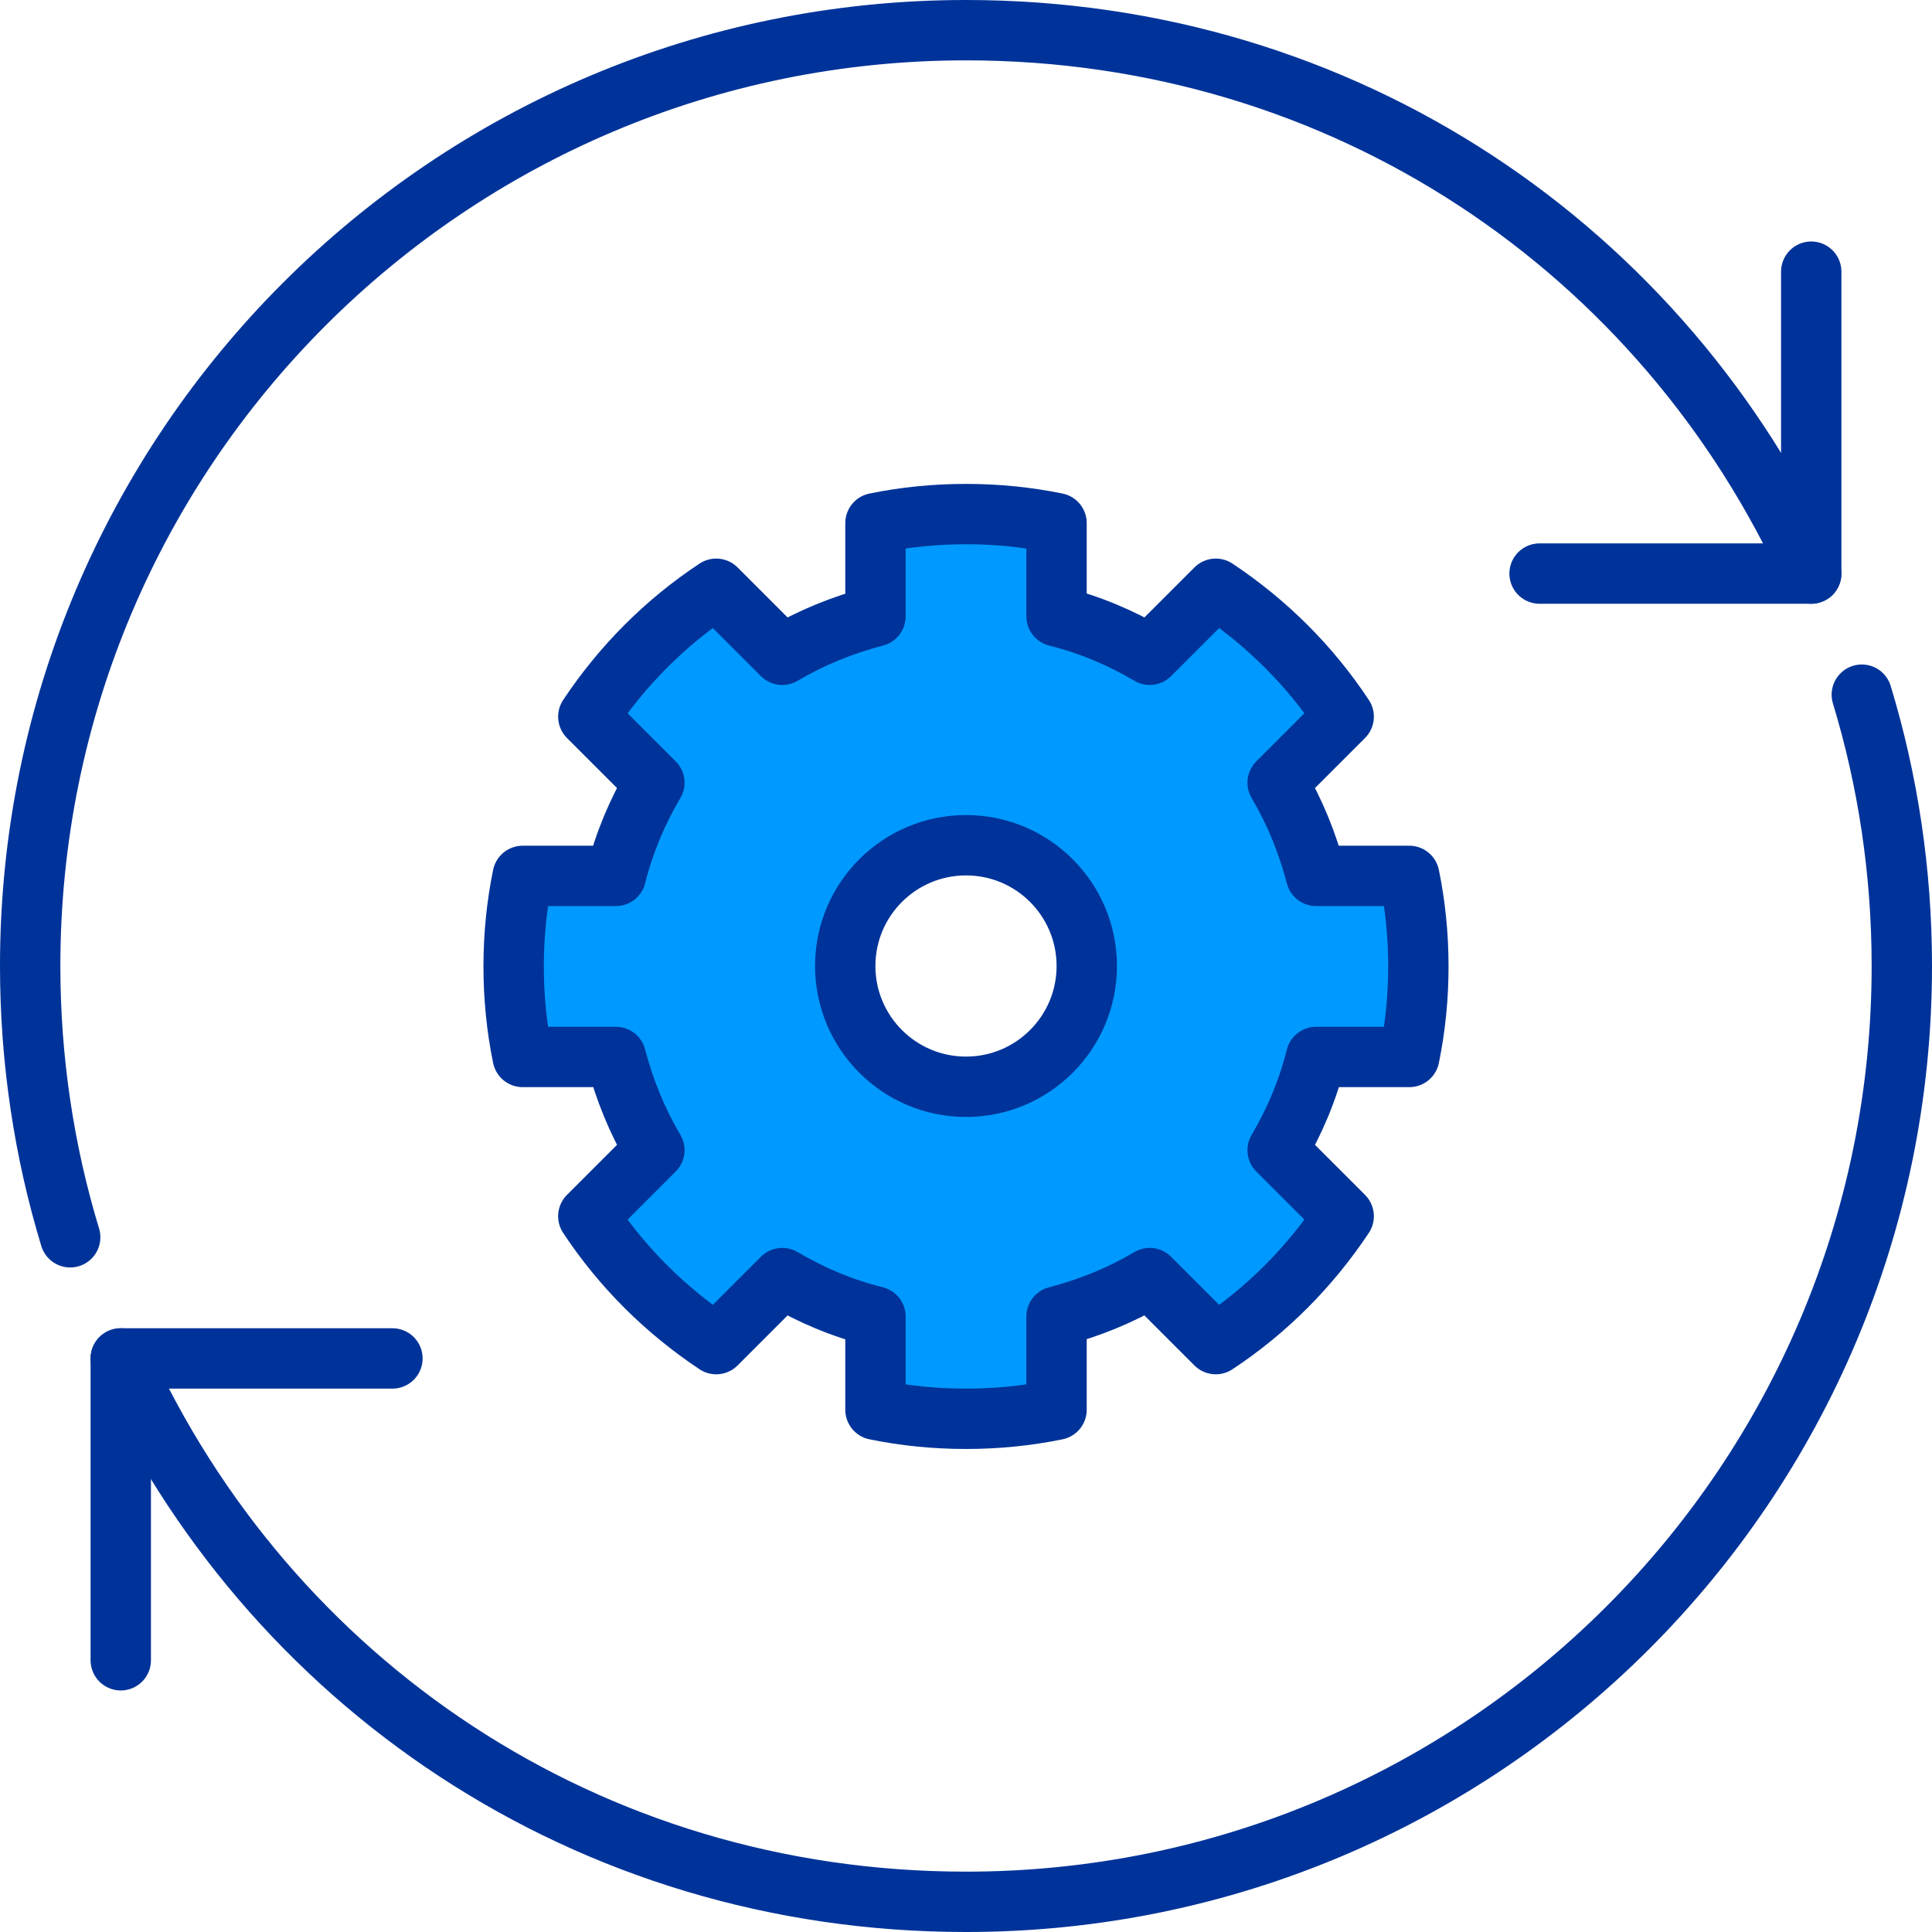
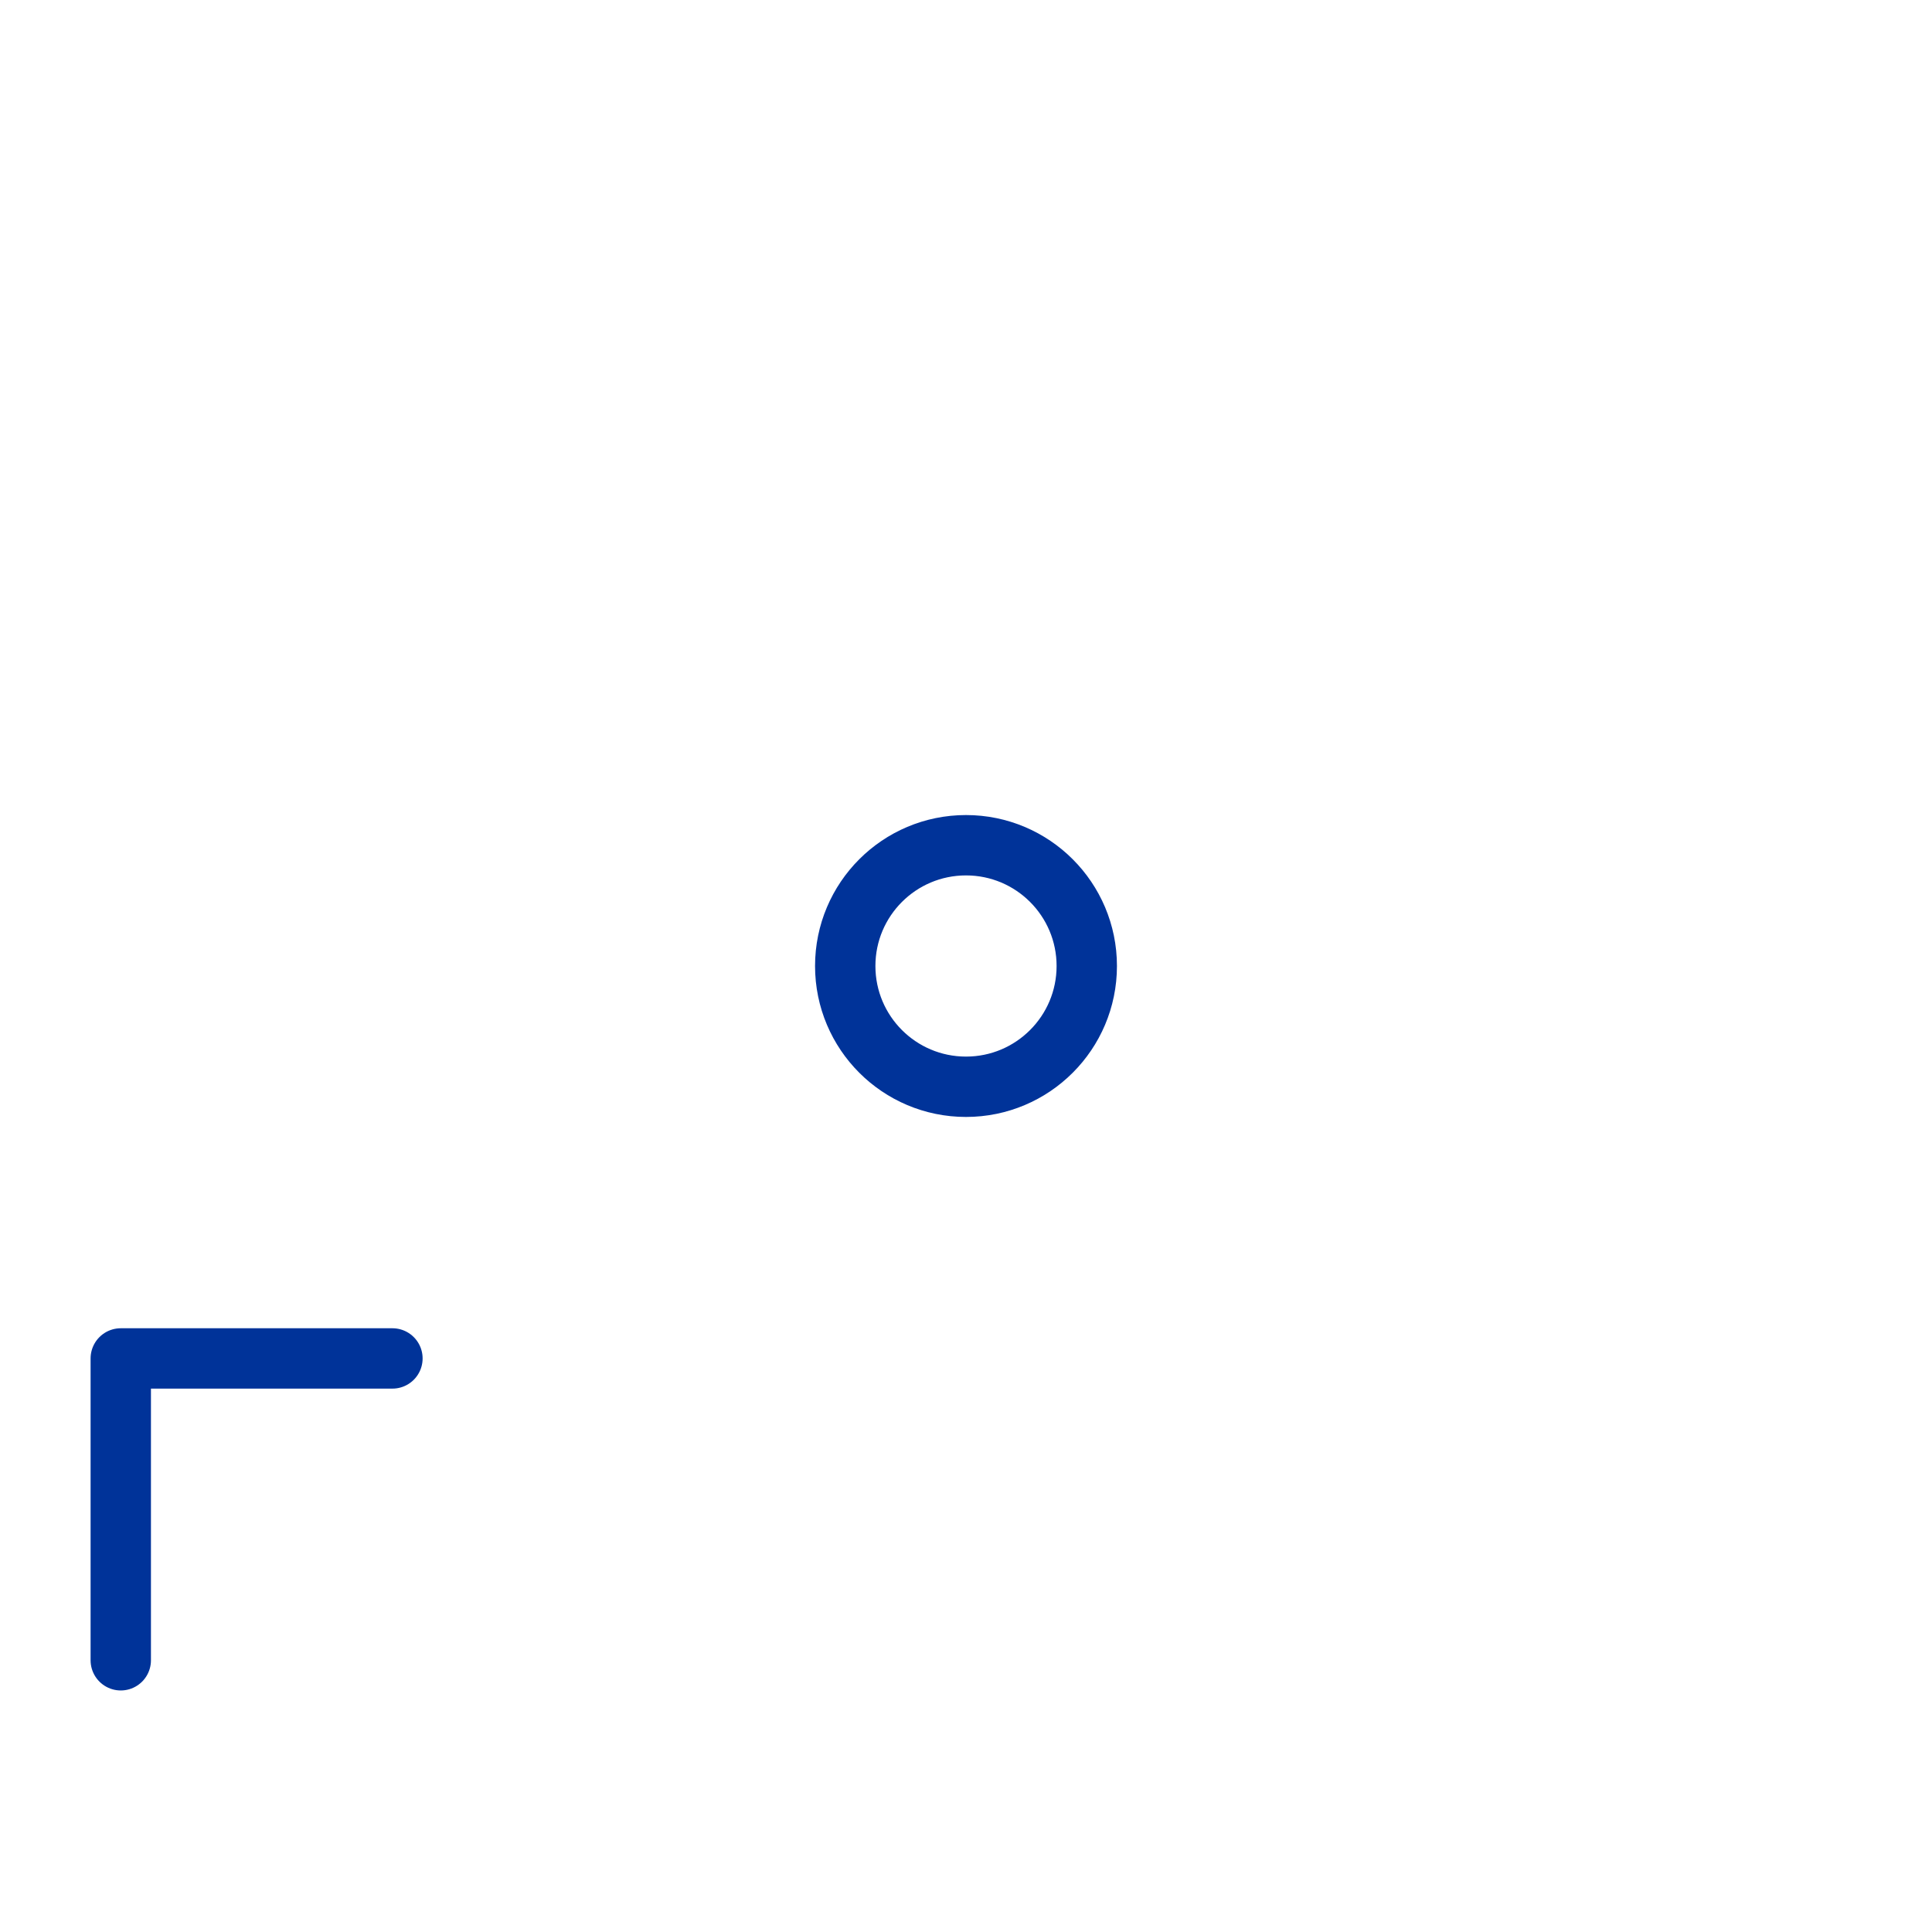
<svg xmlns="http://www.w3.org/2000/svg" width="153" height="153" viewBox="0 0 153 153" fill="none">
  <g clip-path="url(#clip0_99_200)">
-     <path d="M111.61 69.357C112.087 71.686 112.328 74.079 112.328 76.527C112.328 78.974 112.087 81.368 111.61 83.697H104.23C103.573 86.328 102.527 88.805 101.183 91.077L106.414 96.308C103.752 100.313 100.316 103.779 96.285 106.437L91.054 101.206C88.782 102.55 86.305 103.565 83.674 104.253V111.633C81.345 112.11 78.951 112.351 76.504 112.351C74.057 112.351 71.632 112.11 69.334 111.633V104.253C66.703 103.596 64.225 102.55 61.954 101.206L56.723 106.437C52.718 103.775 49.251 100.339 46.594 96.308L51.825 91.077C50.481 88.805 49.465 86.328 48.778 83.697H41.398C40.921 81.368 40.68 78.974 40.68 76.527C40.68 74.079 40.921 71.686 41.398 69.357H48.778C49.435 66.726 50.481 64.248 51.825 61.977L46.594 56.746C49.255 52.741 52.691 49.274 56.723 46.617L61.954 51.848C64.225 50.504 66.703 49.488 69.334 48.801V41.421C71.663 40.944 74.057 40.703 76.504 40.703C78.951 40.703 81.345 40.944 83.674 41.421V48.801C86.305 49.458 88.782 50.504 91.054 51.848L96.285 46.617C100.29 49.278 103.756 52.714 106.414 56.746L101.183 61.977C102.527 64.248 103.543 66.726 104.23 69.357H111.61ZM86.06 76.5C86.06 71.22 81.776 66.936 76.496 66.936C71.216 66.936 66.932 71.22 66.932 76.5C66.932 81.78 71.216 86.064 76.496 86.064C81.776 86.064 86.06 81.784 86.06 76.5Z" fill="#0099FF" />
-     <path d="M143.436 21.514V45.422H121.922" stroke="#003399" stroke-width="4.78" stroke-linecap="round" stroke-linejoin="round" />
-     <path d="M5.559 97.984C3.497 91.199 2.39 83.968 2.39 76.496C2.39 35.56 35.56 2.39 76.5 2.39C106.501 2.39 131.784 19.781 143.436 45.422" stroke="#003399" stroke-width="4.78" stroke-linecap="round" stroke-linejoin="round" />
    <path d="M9.564 131.482V107.578H31.078" stroke="#003399" stroke-width="4.78" stroke-linecap="round" stroke-linejoin="round" />
-     <path d="M147.441 55.013C149.503 61.797 150.61 69.028 150.61 76.5C150.61 117.44 117.44 150.61 76.5 150.61C46.499 150.61 21.216 133.219 9.564 107.578" stroke="#003399" stroke-width="4.78" stroke-linecap="round" stroke-linejoin="round" />
-     <path d="M76.5 112.358C78.951 112.358 81.341 112.118 83.67 111.64V104.26C86.301 103.573 88.778 102.557 91.05 101.214L96.281 106.444C100.316 103.783 103.752 100.316 106.41 96.315L101.179 91.085C102.523 88.813 103.569 86.335 104.226 83.704H111.606C112.083 81.376 112.324 78.982 112.324 76.534C112.324 74.087 112.083 71.693 111.606 69.364H104.226C103.539 66.734 102.523 64.256 101.179 61.984L106.41 56.754C103.749 52.718 100.282 49.282 96.281 46.625L91.05 51.855C88.778 50.511 86.301 49.465 83.67 48.809V41.428C81.341 40.951 78.947 40.711 76.5 40.711C74.053 40.711 71.659 40.951 69.33 41.428V48.809C66.699 49.496 64.222 50.511 61.95 51.855L56.719 46.625C52.684 49.286 49.248 52.752 46.59 56.754L51.821 61.984C50.477 64.256 49.431 66.734 48.774 69.364H41.394C40.917 71.693 40.676 74.087 40.676 76.534C40.676 78.982 40.917 81.376 41.394 83.704H48.774C49.461 86.335 50.477 88.813 51.821 91.085L46.59 96.315C49.251 100.351 52.718 103.787 56.719 106.444L61.95 101.214C64.222 102.557 66.699 103.604 69.33 104.26V111.64C71.632 112.118 74.053 112.358 76.5 112.358Z" stroke="#003399" stroke-width="4.78" stroke-linecap="round" stroke-linejoin="round" />
    <path d="M76.5 86.064C81.782 86.064 86.064 81.782 86.064 76.5C86.064 71.218 81.782 66.936 76.5 66.936C71.218 66.936 66.936 71.218 66.936 76.5C66.936 81.782 71.218 86.064 76.5 86.064Z" stroke="#003399" stroke-width="4.78" stroke-linecap="round" stroke-linejoin="round" />
  </g>
  <defs>
    <clipPath id="clip0_99_200">
      <rect width="153" height="153" fill="white" />
    </clipPath>
  </defs>
</svg>